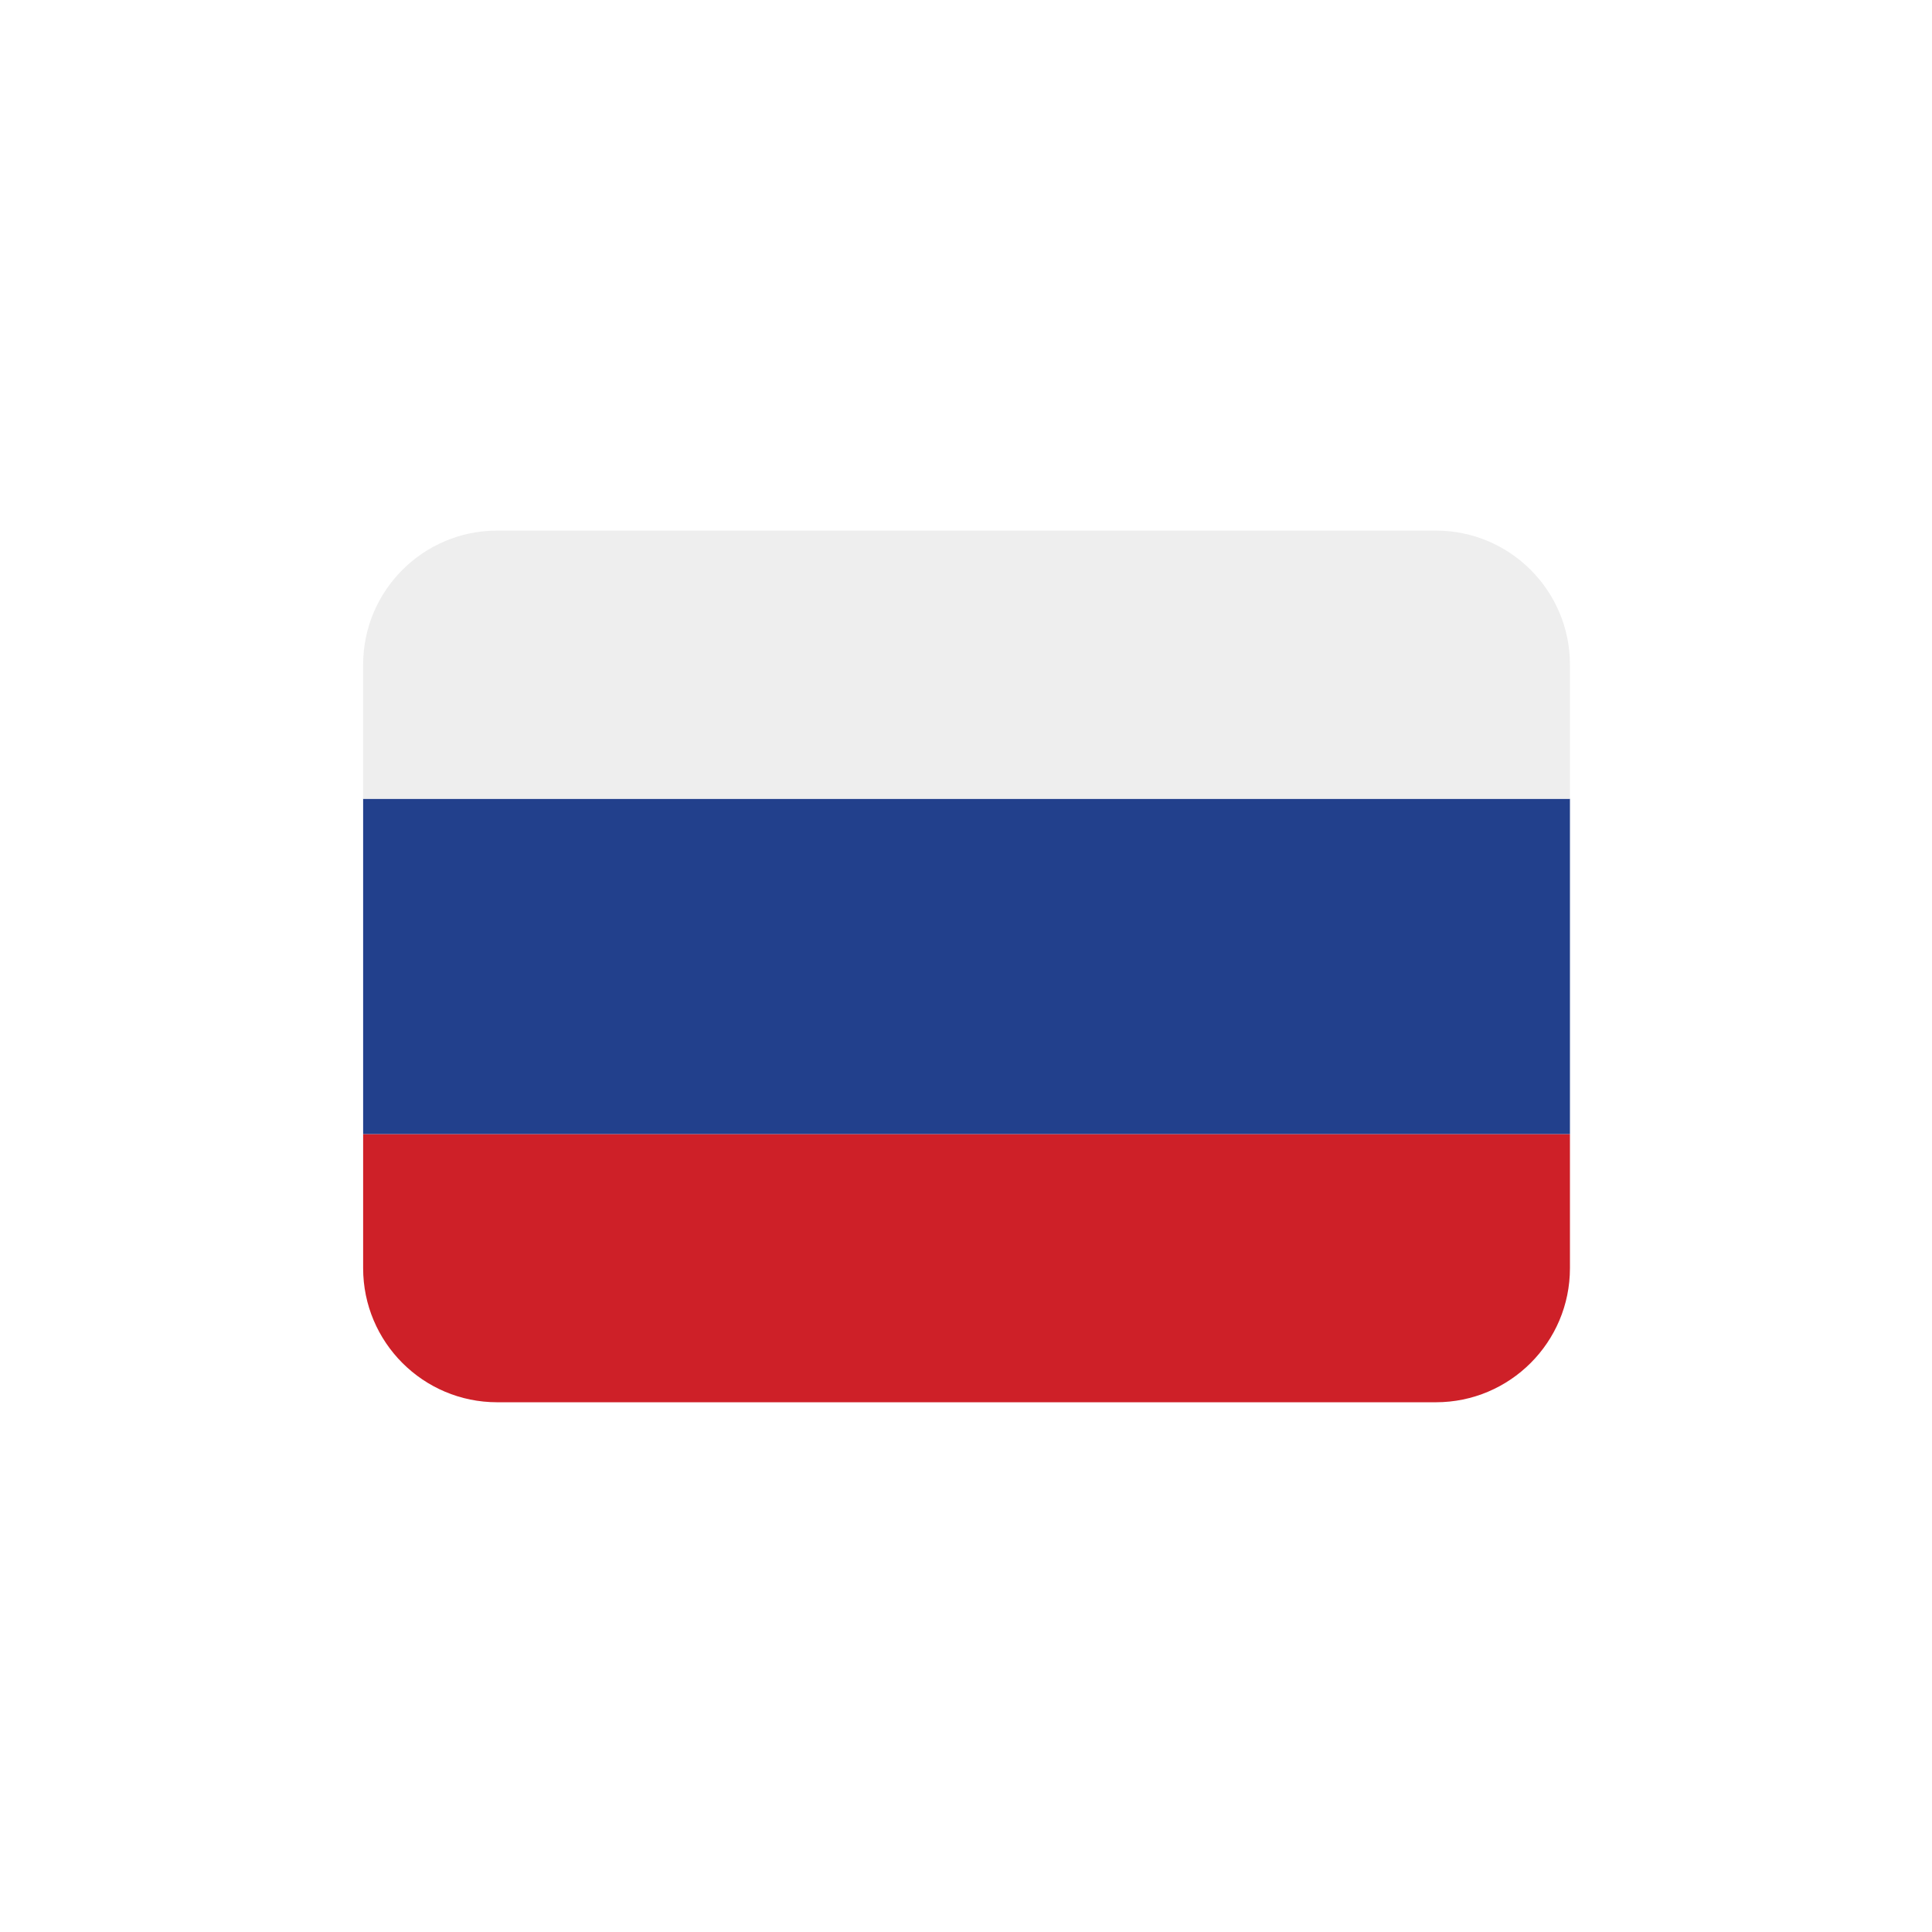
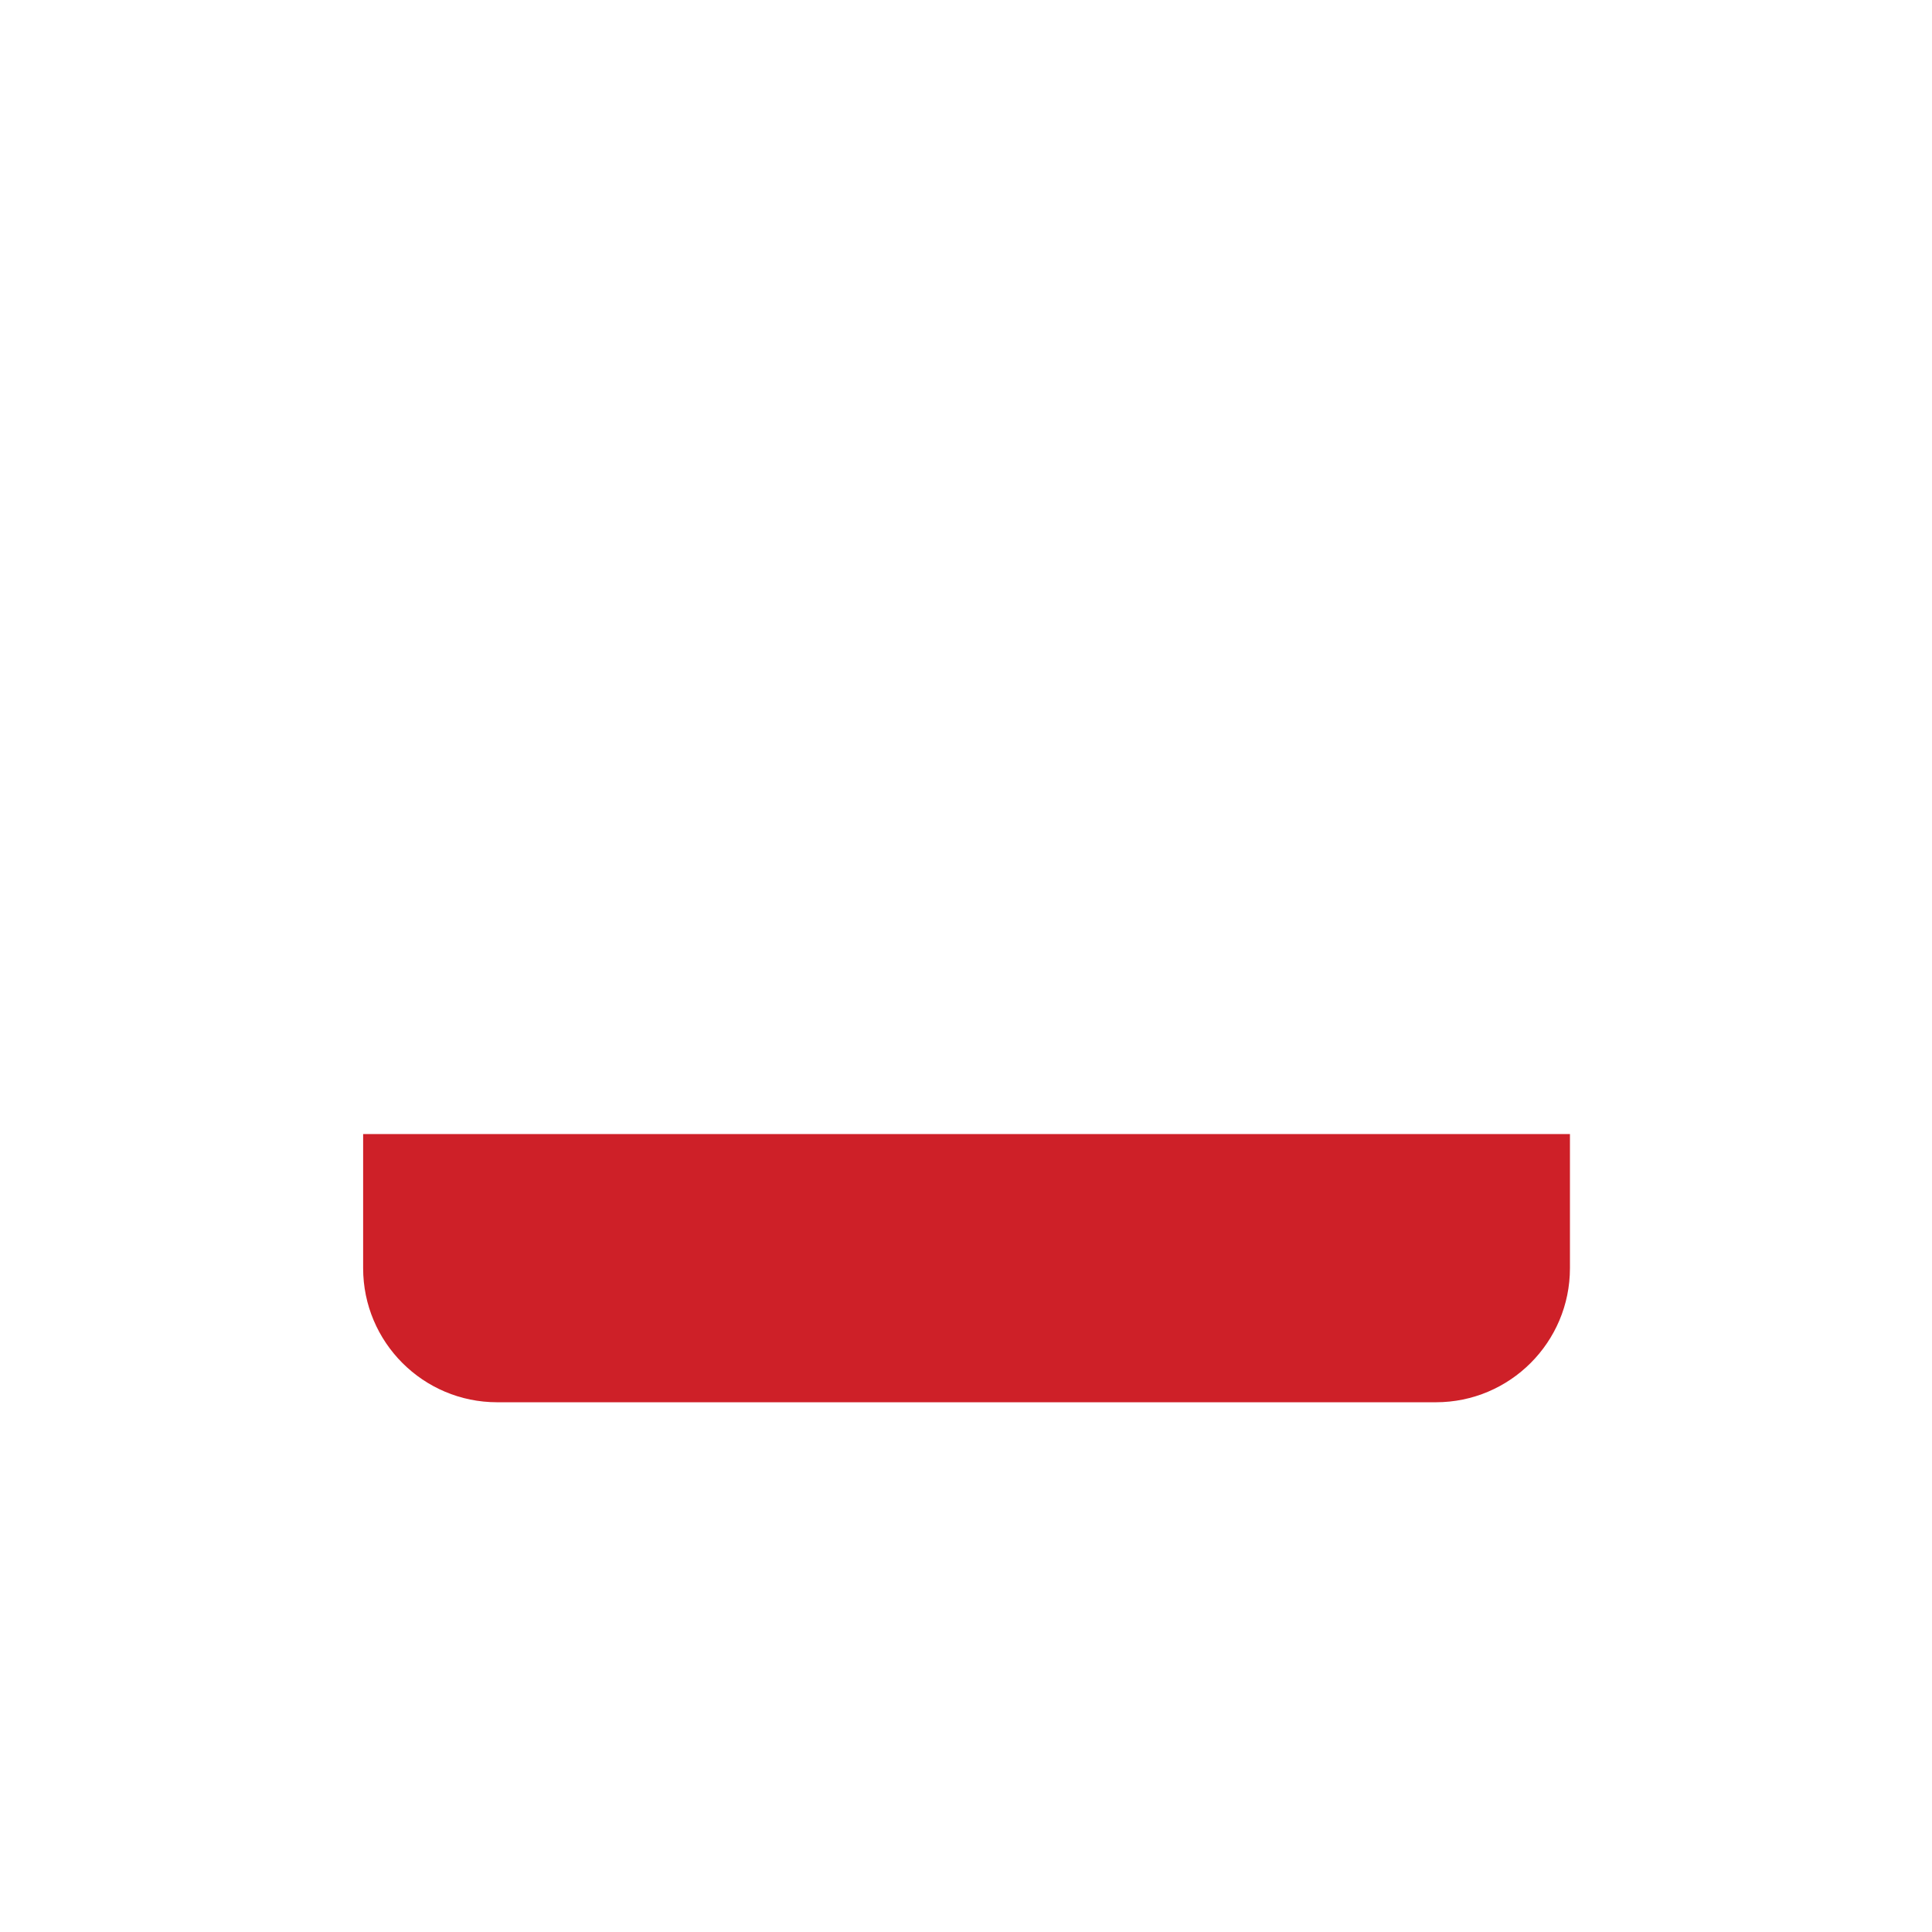
<svg xmlns="http://www.w3.org/2000/svg" width="512" zoomAndPan="magnify" viewBox="0 0 384 384" height="512" preserveAspectRatio="xMidYMid meet" version="1.0">
  <defs>
    <clipPath id="1b47f9daa8">
      <path d="M 72.109 225 L 312.109 225 L 312.109 278.711 L 72.109 278.711 Z M 72.109 225 " clip-rule="nonzero" />
    </clipPath>
    <clipPath id="8b2bc71008">
-       <path d="M 72.109 158 L 312.109 158 L 312.109 226 L 72.109 226 Z M 72.109 158 " clip-rule="nonzero" />
-     </clipPath>
+       </clipPath>
    <clipPath id="465a5da870">
      <path d="M 72.109 105.461 L 312.109 105.461 L 312.109 159 L 72.109 159 Z M 72.109 105.461 " clip-rule="nonzero" />
    </clipPath>
  </defs>
-   <rect x="-38.4" width="460.8" fill="#ffffff" y="-38.4" height="460.8" fill-opacity="1" />
-   <rect x="-38.4" width="460.8" fill="#ffffff" y="-38.4" height="460.8" fill-opacity="1" />
  <g clip-path="url(#1b47f9daa8)">
    <path fill="#ce2028" d="M 312.039 252.055 C 312.039 266.777 300.105 278.711 285.387 278.711 L 98.828 278.711 C 84.109 278.711 72.176 266.777 72.176 252.055 L 72.176 225.402 L 312.039 225.402 Z M 312.039 252.055 " fill-opacity="1" fill-rule="nonzero" />
  </g>
  <g clip-path="url(#8b2bc71008)">
-     <path fill="#22408c" d="M 72.176 158.766 L 312.039 158.766 L 312.039 225.402 L 72.176 225.402 Z M 72.176 158.766 " fill-opacity="1" fill-rule="nonzero" />
-   </g>
+     </g>
  <g clip-path="url(#465a5da870)">
-     <path fill="#eeeeee" d="M 285.387 105.461 L 98.828 105.461 C 84.109 105.461 72.176 117.395 72.176 132.113 L 72.176 158.766 L 312.039 158.766 L 312.039 132.113 C 312.039 117.395 300.105 105.461 285.387 105.461 Z M 285.387 105.461 " fill-opacity="1" fill-rule="nonzero" />
-   </g>
+     </g>
</svg>